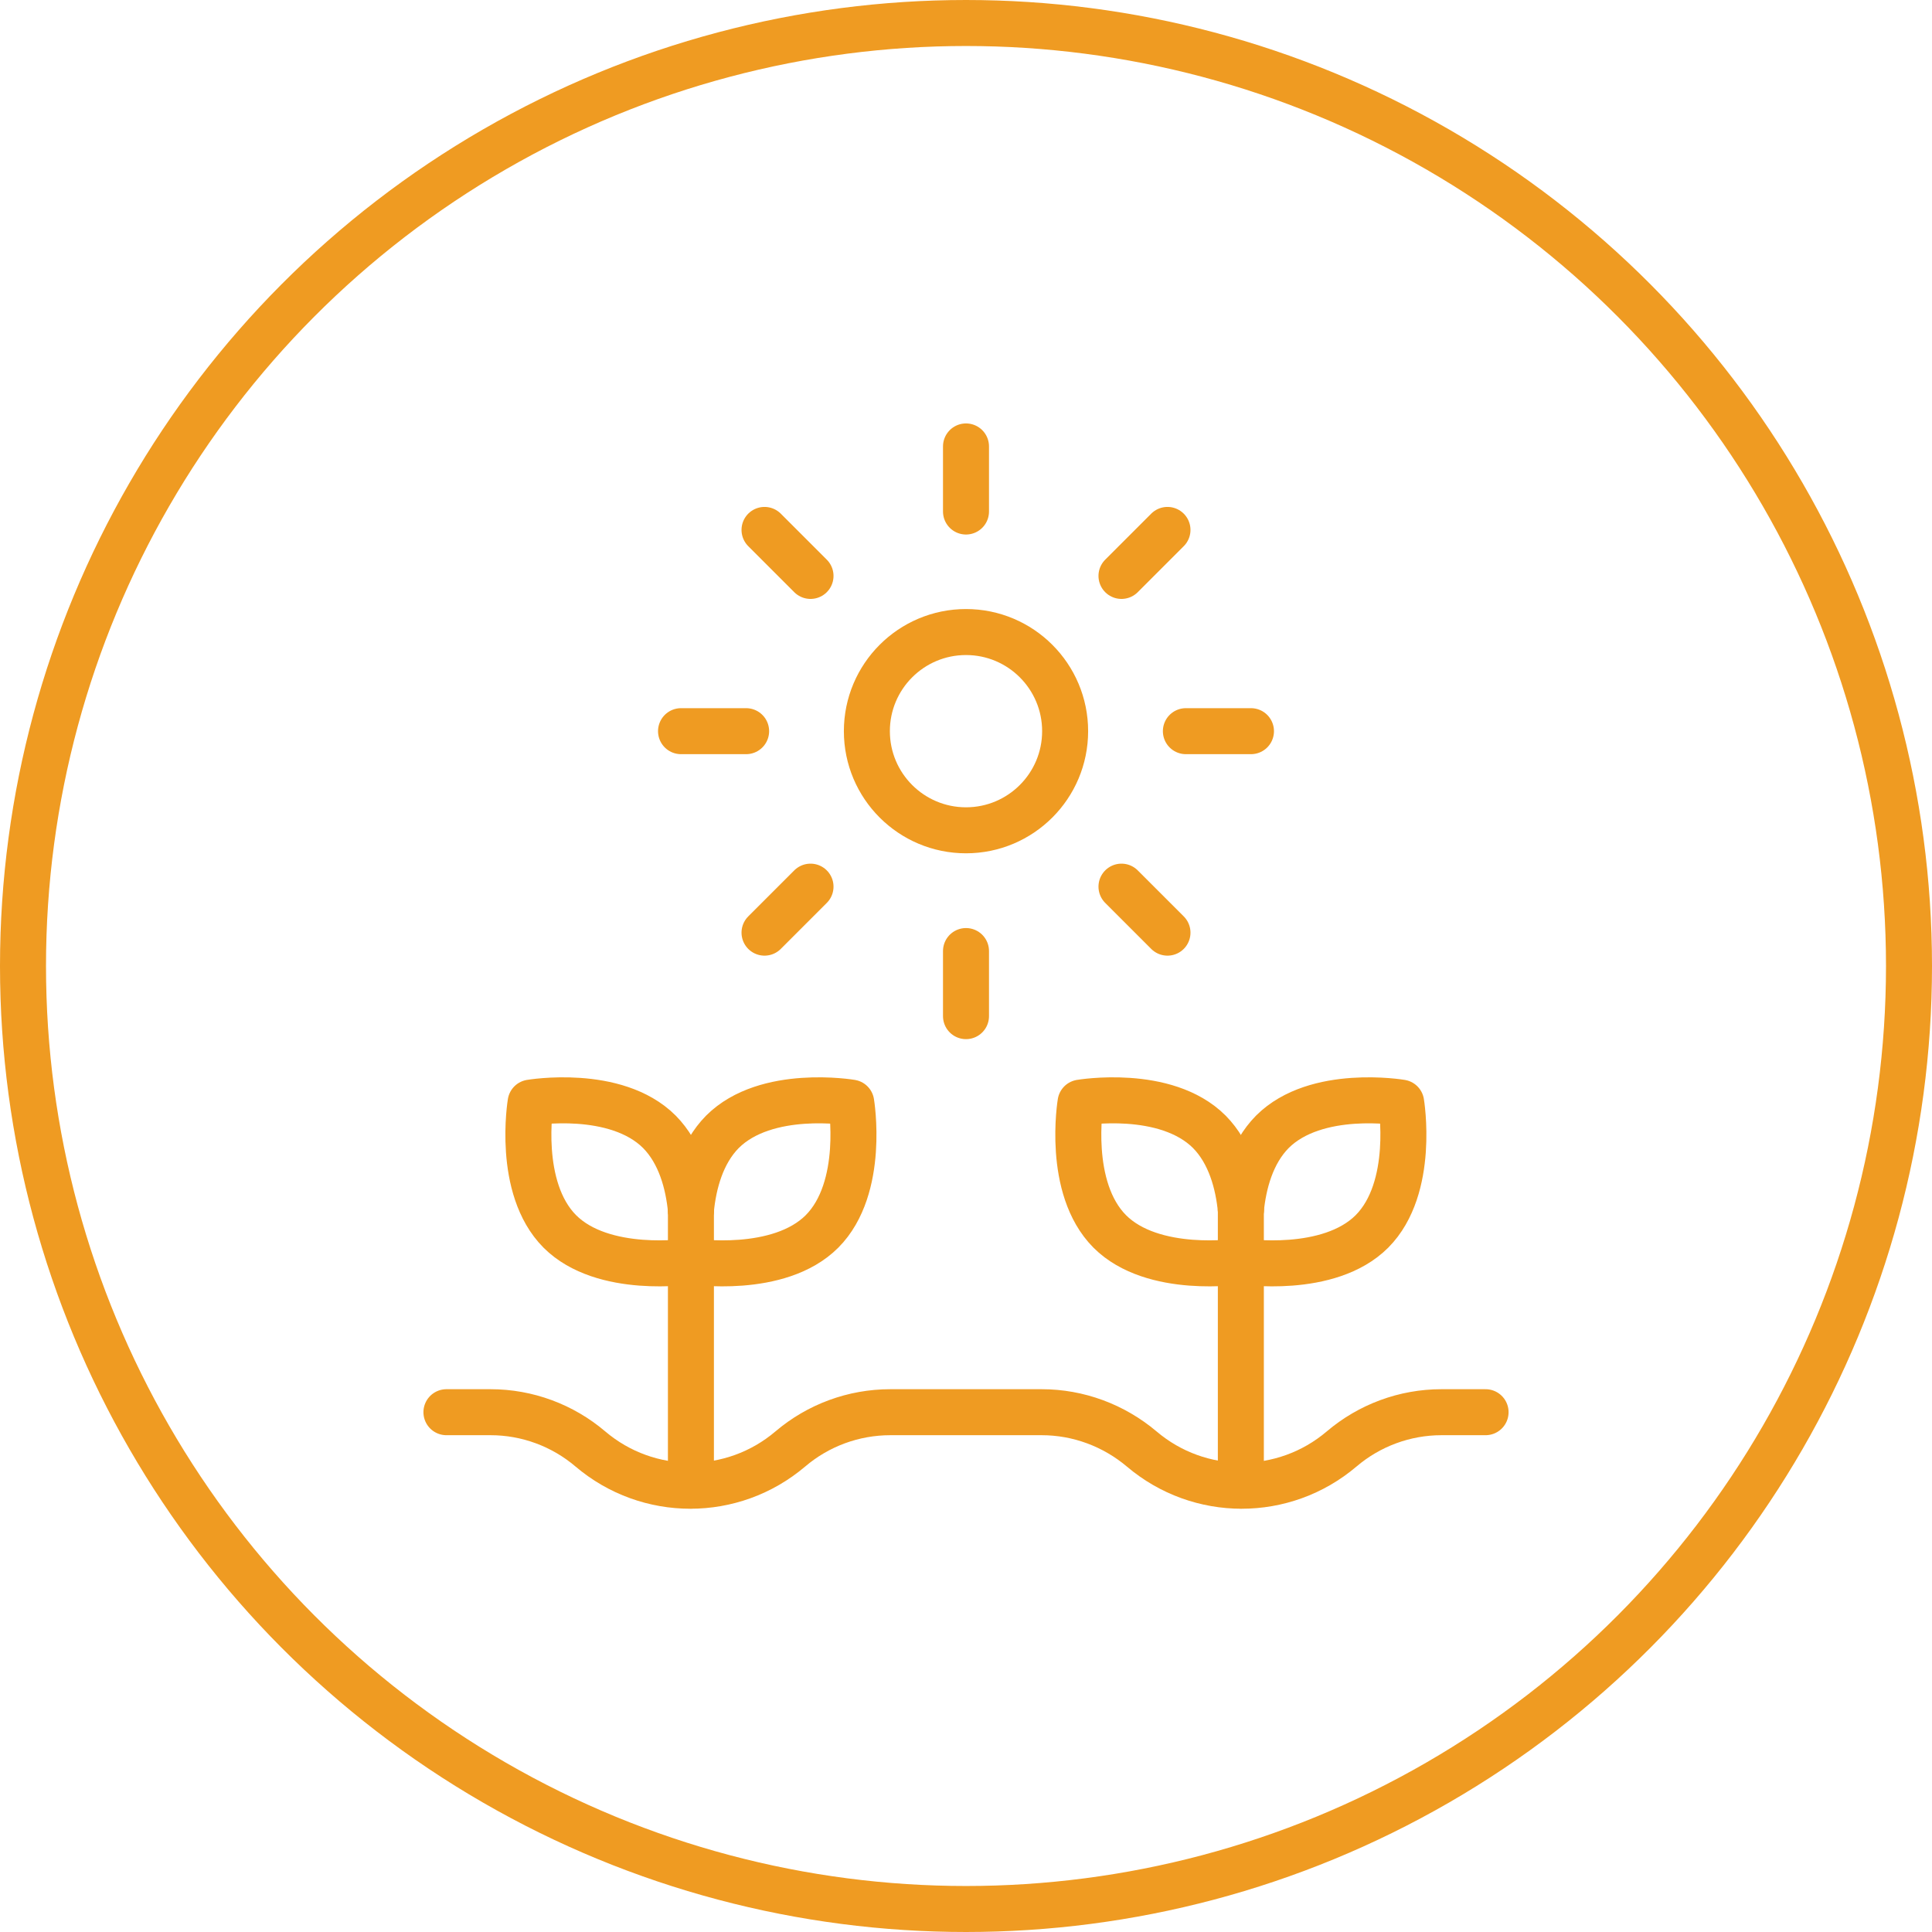
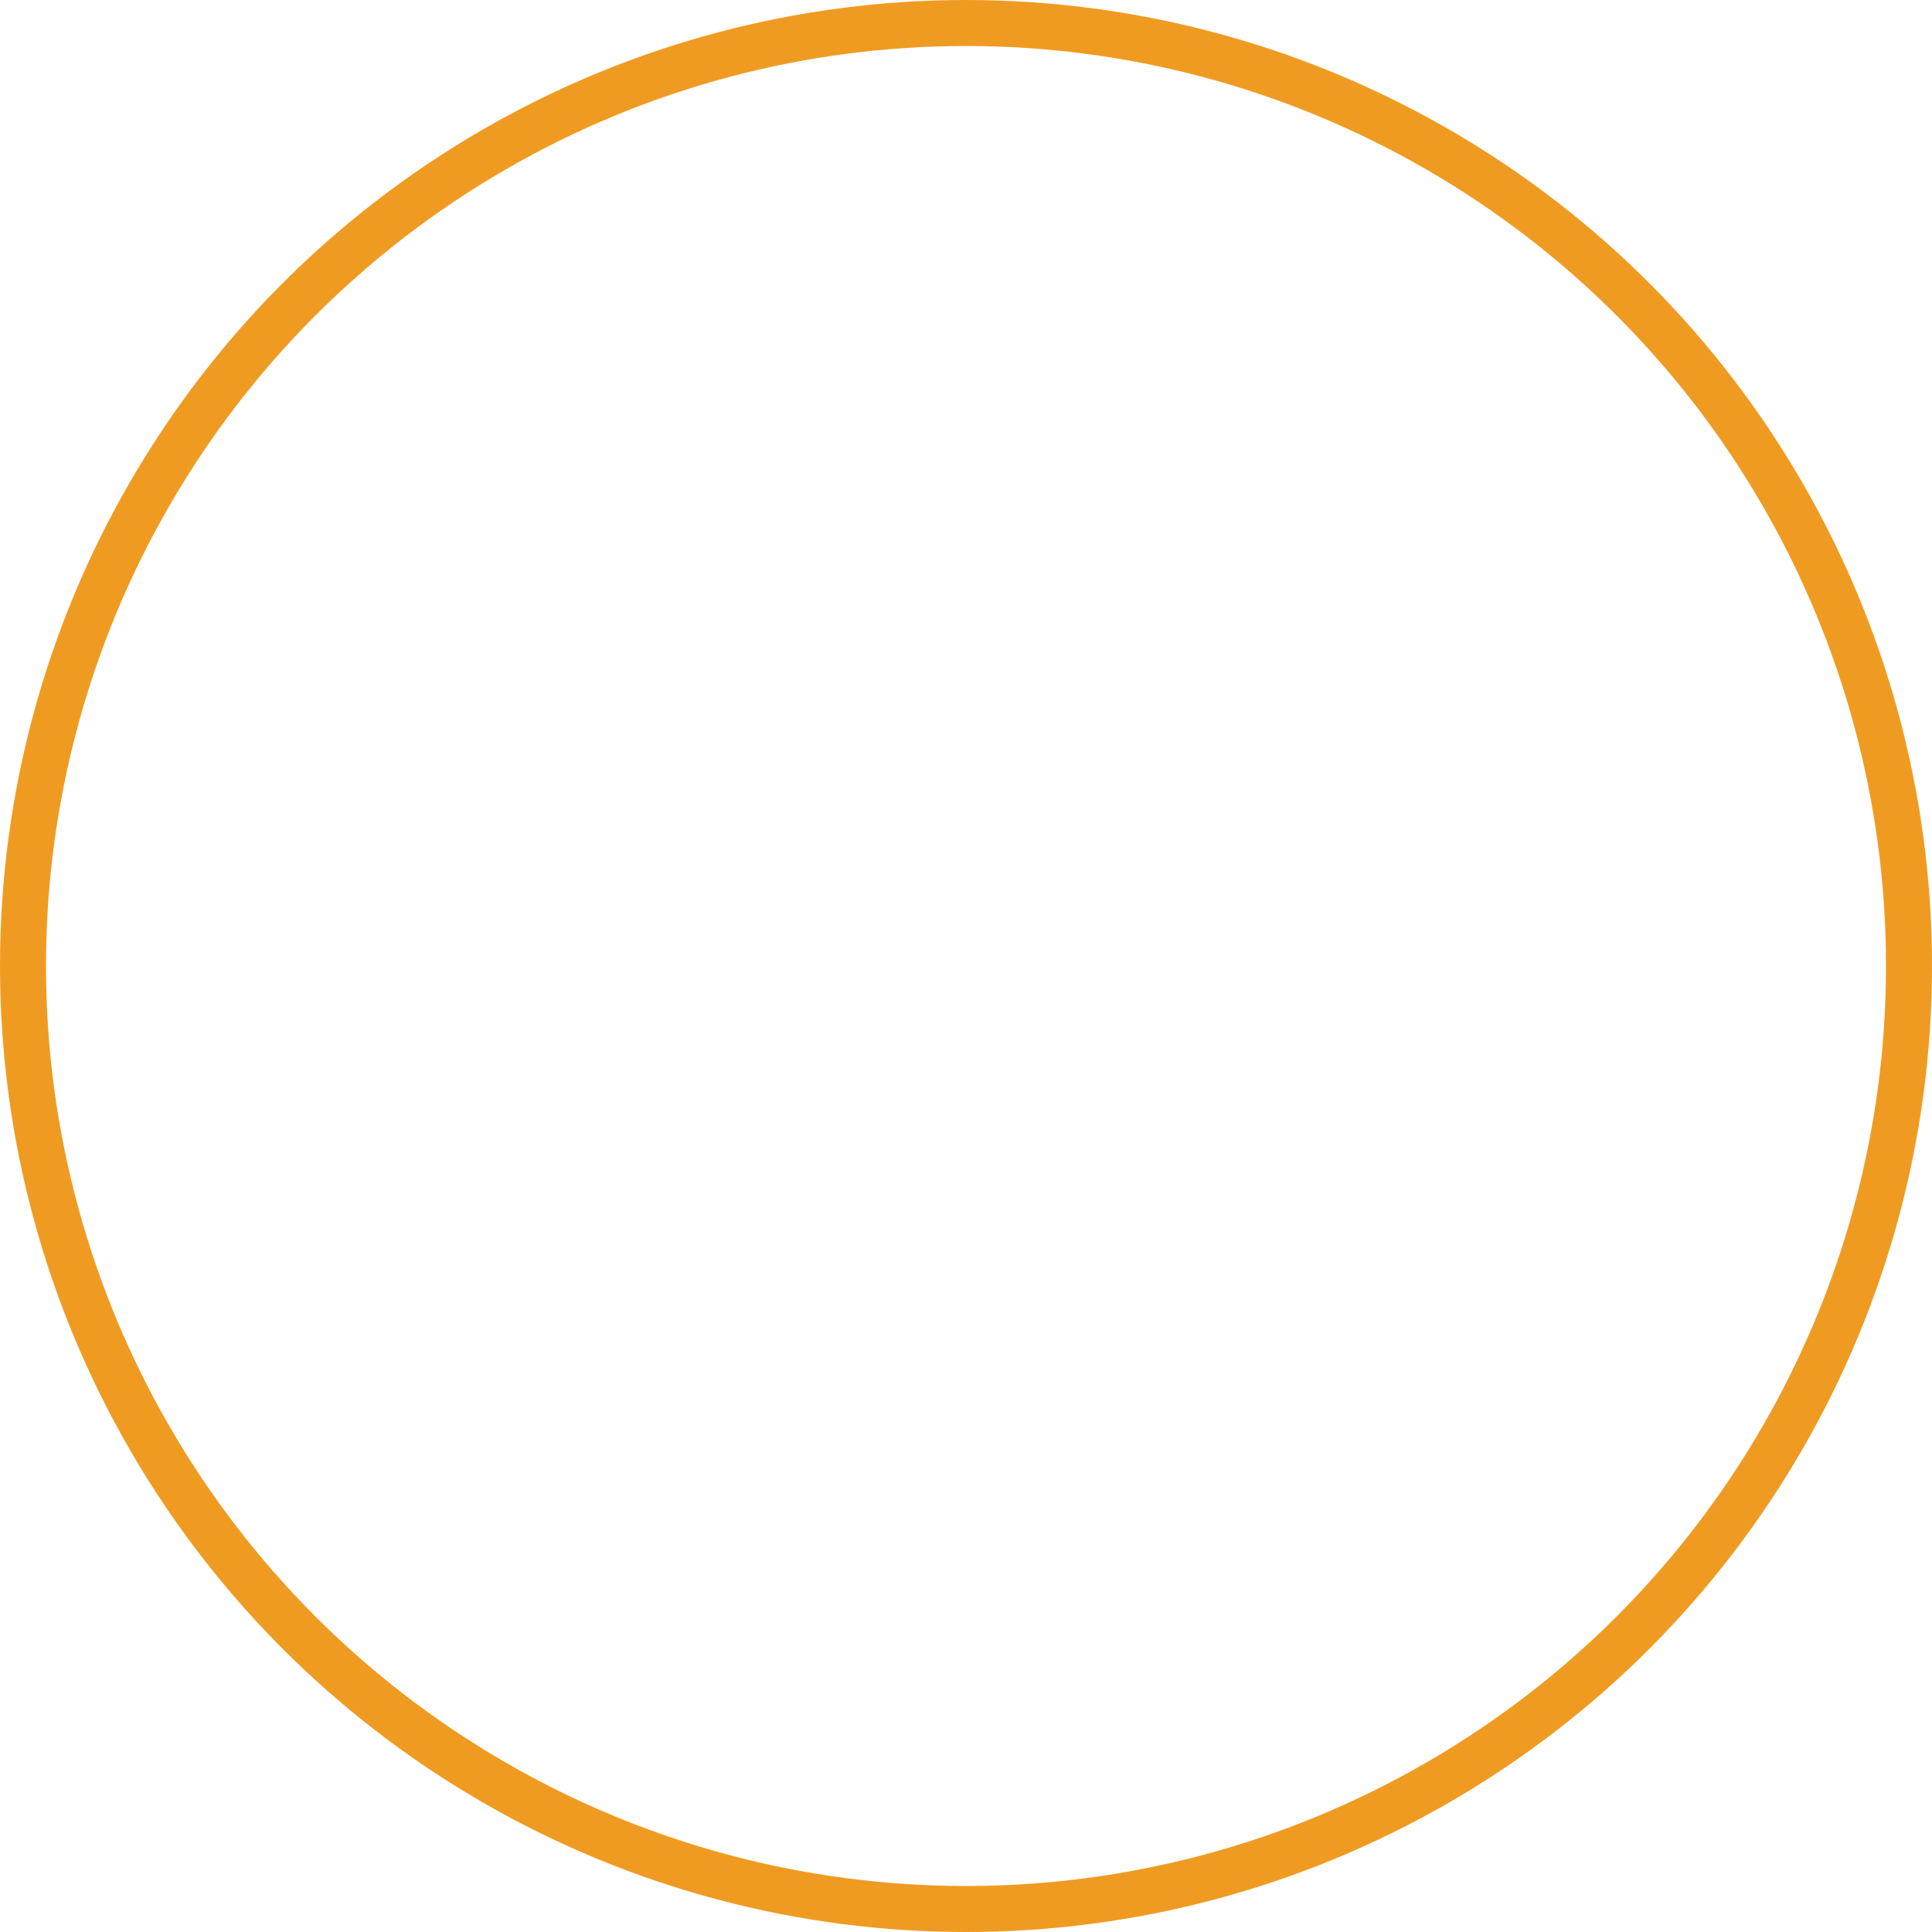
<svg xmlns="http://www.w3.org/2000/svg" id="Layer_2" viewBox="0 0 84 84">
  <defs>
    <style>.cls-1,.cls-2,.cls-3,.cls-4{fill:none;}.cls-2{stroke-width:2px;}.cls-2,.cls-3{stroke:#ef9b22;}.cls-3{stroke-linecap:round;stroke-linejoin:round;stroke-width:2px;}.cls-4{clip-path:url(#clippath);}</style>
    <clipPath id="clippath">
-       <rect class="cls-1" x="18" y="18" width="48" height="48" />
-     </clipPath>
+       </clipPath>
  </defs>
  <g id="Layer_1-2">
    <g id="g3519">
      <g id="g3521">
        <g class="cls-4">
          <g id="g3523">
            <g id="g3529">
              <path id="path3531" class="cls-3" d="m19.41,61.4h1.92c1.59,0,3.13.57,4.34,1.6h0c2.51,2.13,6.18,2.13,8.69,0,1.21-1.03,2.75-1.6,4.35-1.6h6.58c1.59,0,3.13.57,4.35,1.6,2.51,2.13,6.18,2.13,8.69,0h0c1.21-1.03,2.75-1.6,4.34-1.6h1.92" />
            </g>
            <g id="g3533">
              <path id="path3535" class="cls-3" d="m46.31,31.79c0,2.38-1.93,4.31-4.31,4.31s-4.31-1.93-4.31-4.31,1.93-4.31,4.31-4.31,4.31,1.93,4.31,4.31Z" />
            </g>
            <g id="g3537">
              <path id="path3539" class="cls-3" d="m32.44,31.79h-2.83" />
            </g>
            <g id="g3541">
              <path id="path3543" class="cls-3" d="m51.56,31.79h2.83" />
            </g>
            <g id="g3545">
              <path id="path3547" class="cls-3" d="m42,41.35v2.83" />
            </g>
            <g id="g3549">
              <path id="path3551" class="cls-3" d="m42,22.24v-2.83" />
            </g>
            <g id="g3553">
              <path id="path3555" class="cls-3" d="m35.24,38.55l-2,2" />
            </g>
            <g id="g3557">
              <path id="path3559" class="cls-3" d="m48.76,38.55l2,2" />
            </g>
            <g id="g3561">
-               <path id="path3563" class="cls-3" d="m35.24,25.04l-2-2" />
-             </g>
+               </g>
            <g id="g3565">
-               <path id="path3567" class="cls-3" d="m48.76,25.04l2-2" />
-             </g>
+               </g>
            <g id="g3569">
              <path id="path3571" class="cls-3" d="m30.04,52.61c.11-1.14.46-2.48,1.37-3.4,1.9-1.9,5.6-1.27,5.6-1.27,0,0,.62,3.7-1.27,5.6-1.88,1.88-5.62,1.31-5.7,1.3" />
            </g>
            <g id="g3573">
              <path id="path3575" class="cls-3" d="m30.04,52.61c-.11-1.14-.46-2.48-1.37-3.4-1.9-1.9-5.6-1.27-5.6-1.27,0,0-.62,3.7,1.27,5.6,1.88,1.88,5.62,1.31,5.7,1.3" />
            </g>
            <g id="g3577">
-               <path id="path3579" class="cls-3" d="m30.04,52.61v11.98" />
-             </g>
+               </g>
            <g id="g3581">
              <path id="path3583" class="cls-3" d="m53.95,52.61c.11-1.14.46-2.48,1.37-3.4,1.9-1.9,5.6-1.27,5.6-1.27,0,0,.62,3.7-1.27,5.6-1.88,1.88-5.62,1.31-5.7,1.3" />
            </g>
            <g id="g3585">
-               <path id="path3587" class="cls-3" d="m53.95,52.61c-.11-1.14-.46-2.48-1.37-3.4-1.9-1.9-5.6-1.27-5.6-1.27,0,0-.62,3.7,1.27,5.6,1.88,1.88,5.62,1.31,5.7,1.3" />
-             </g>
+               </g>
            <g id="g3589">
              <path id="path3591" class="cls-3" d="m53.95,52.61v11.98" />
            </g>
          </g>
        </g>
      </g>
    </g>
    <circle class="cls-2" cx="42" cy="42" r="41" />
  </g>
</svg>